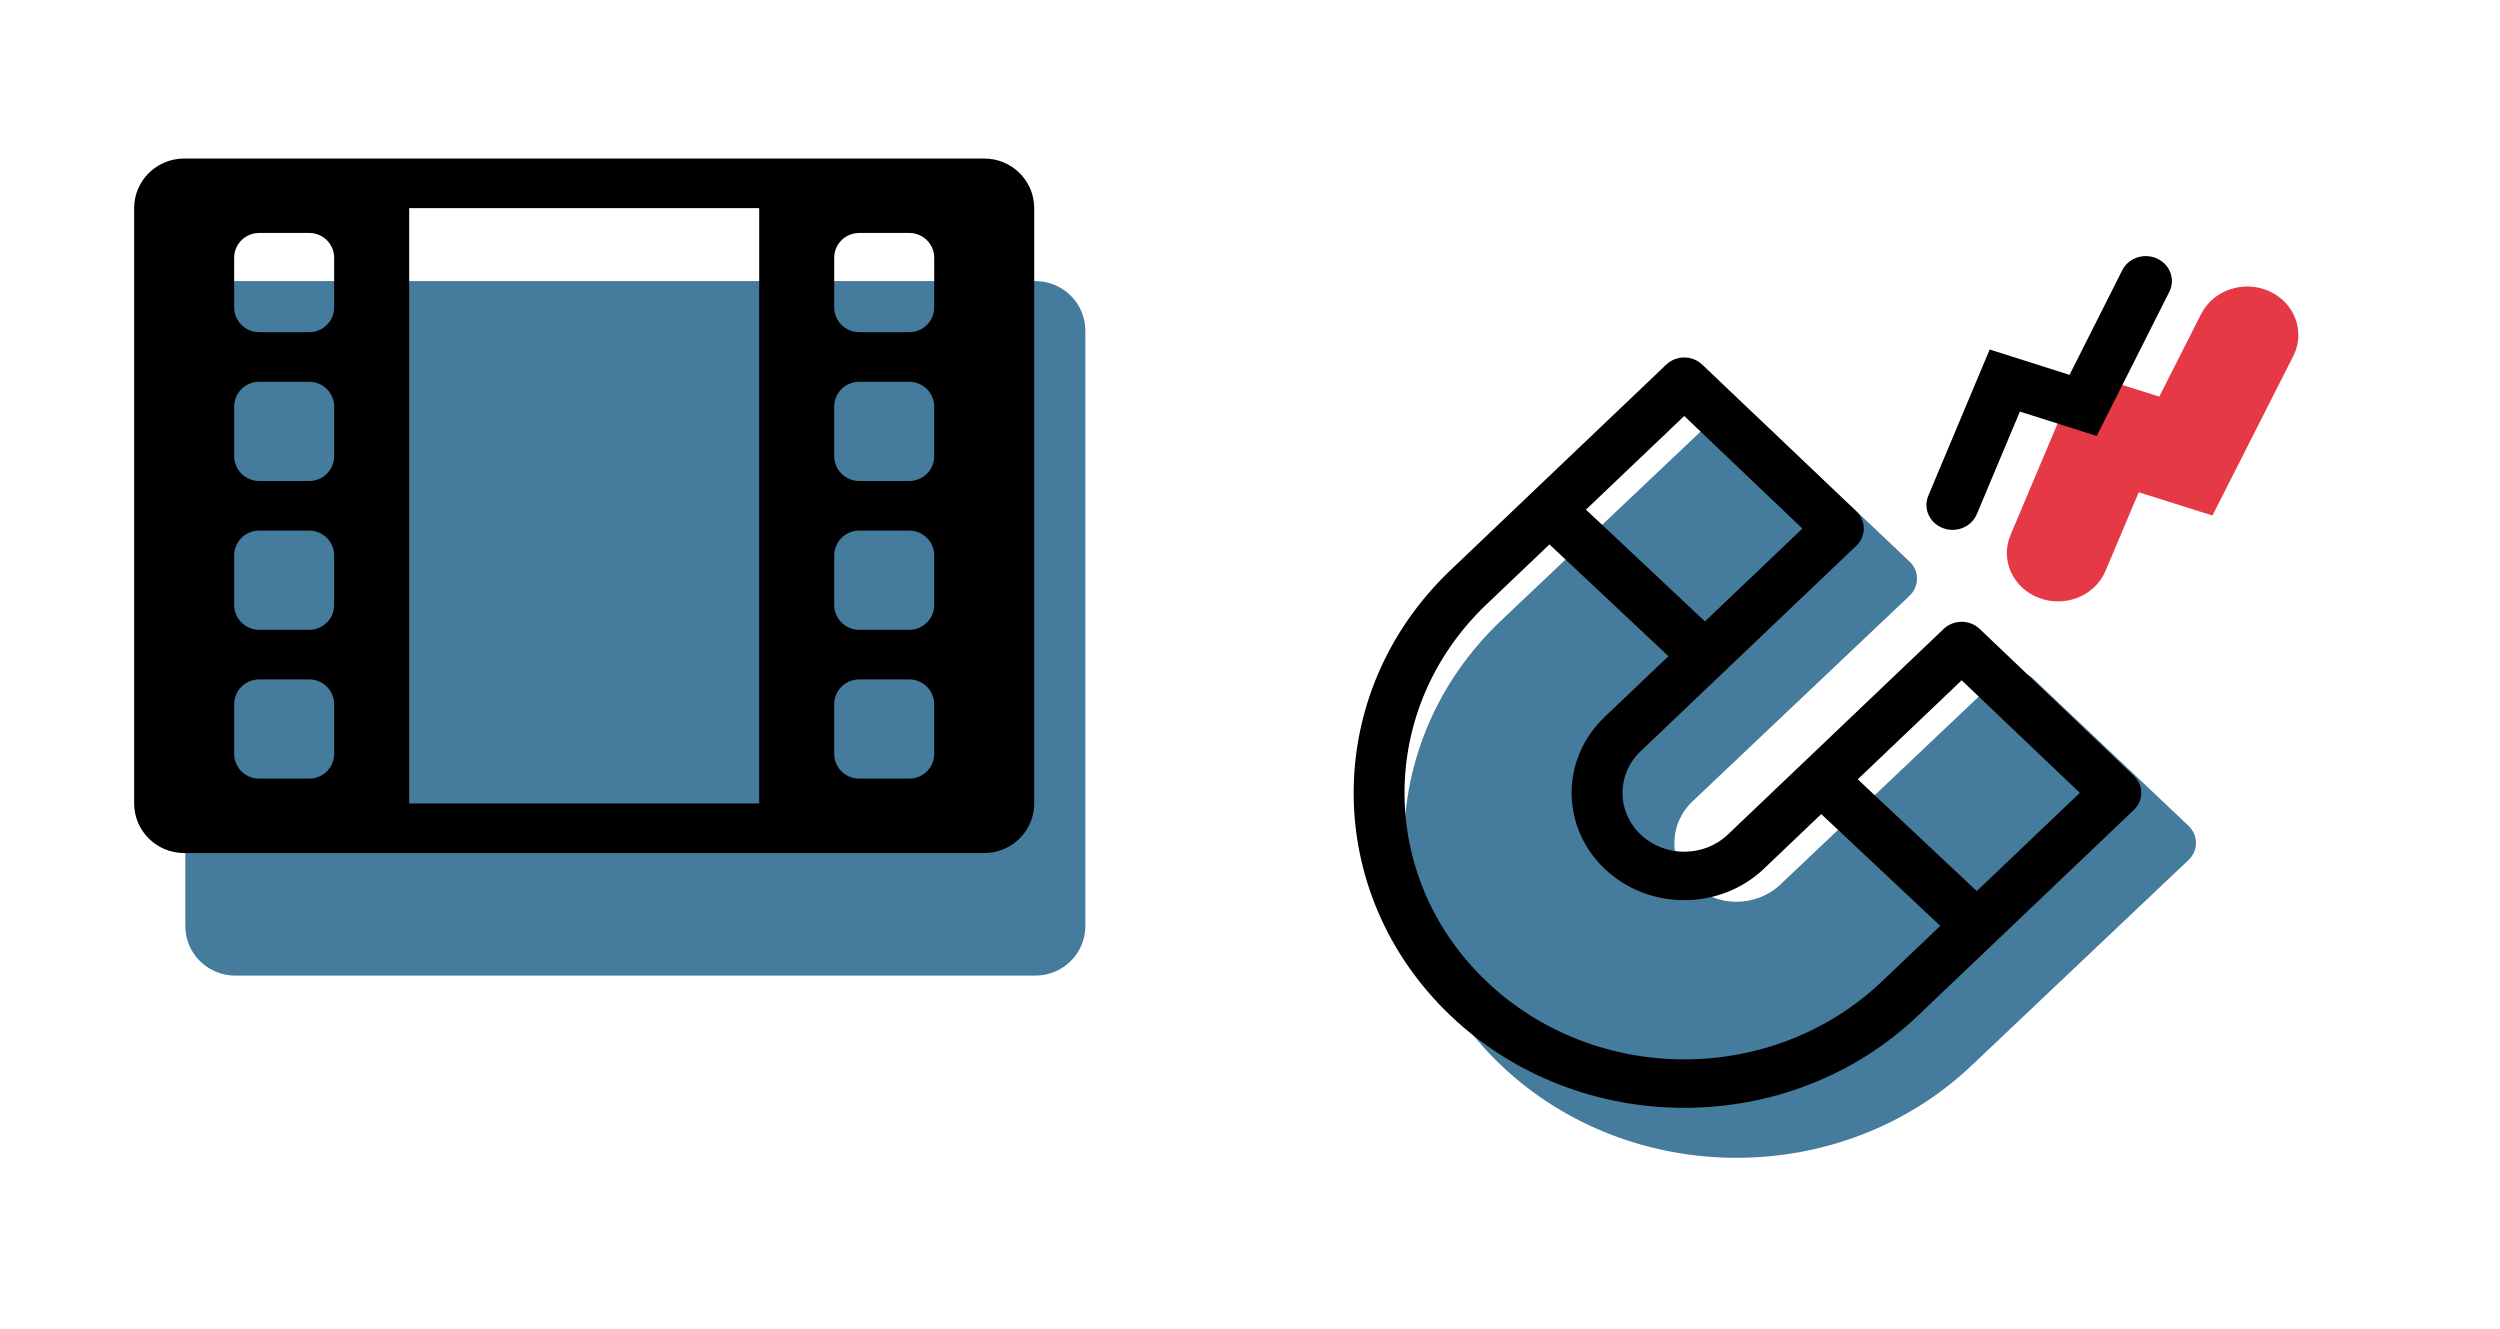
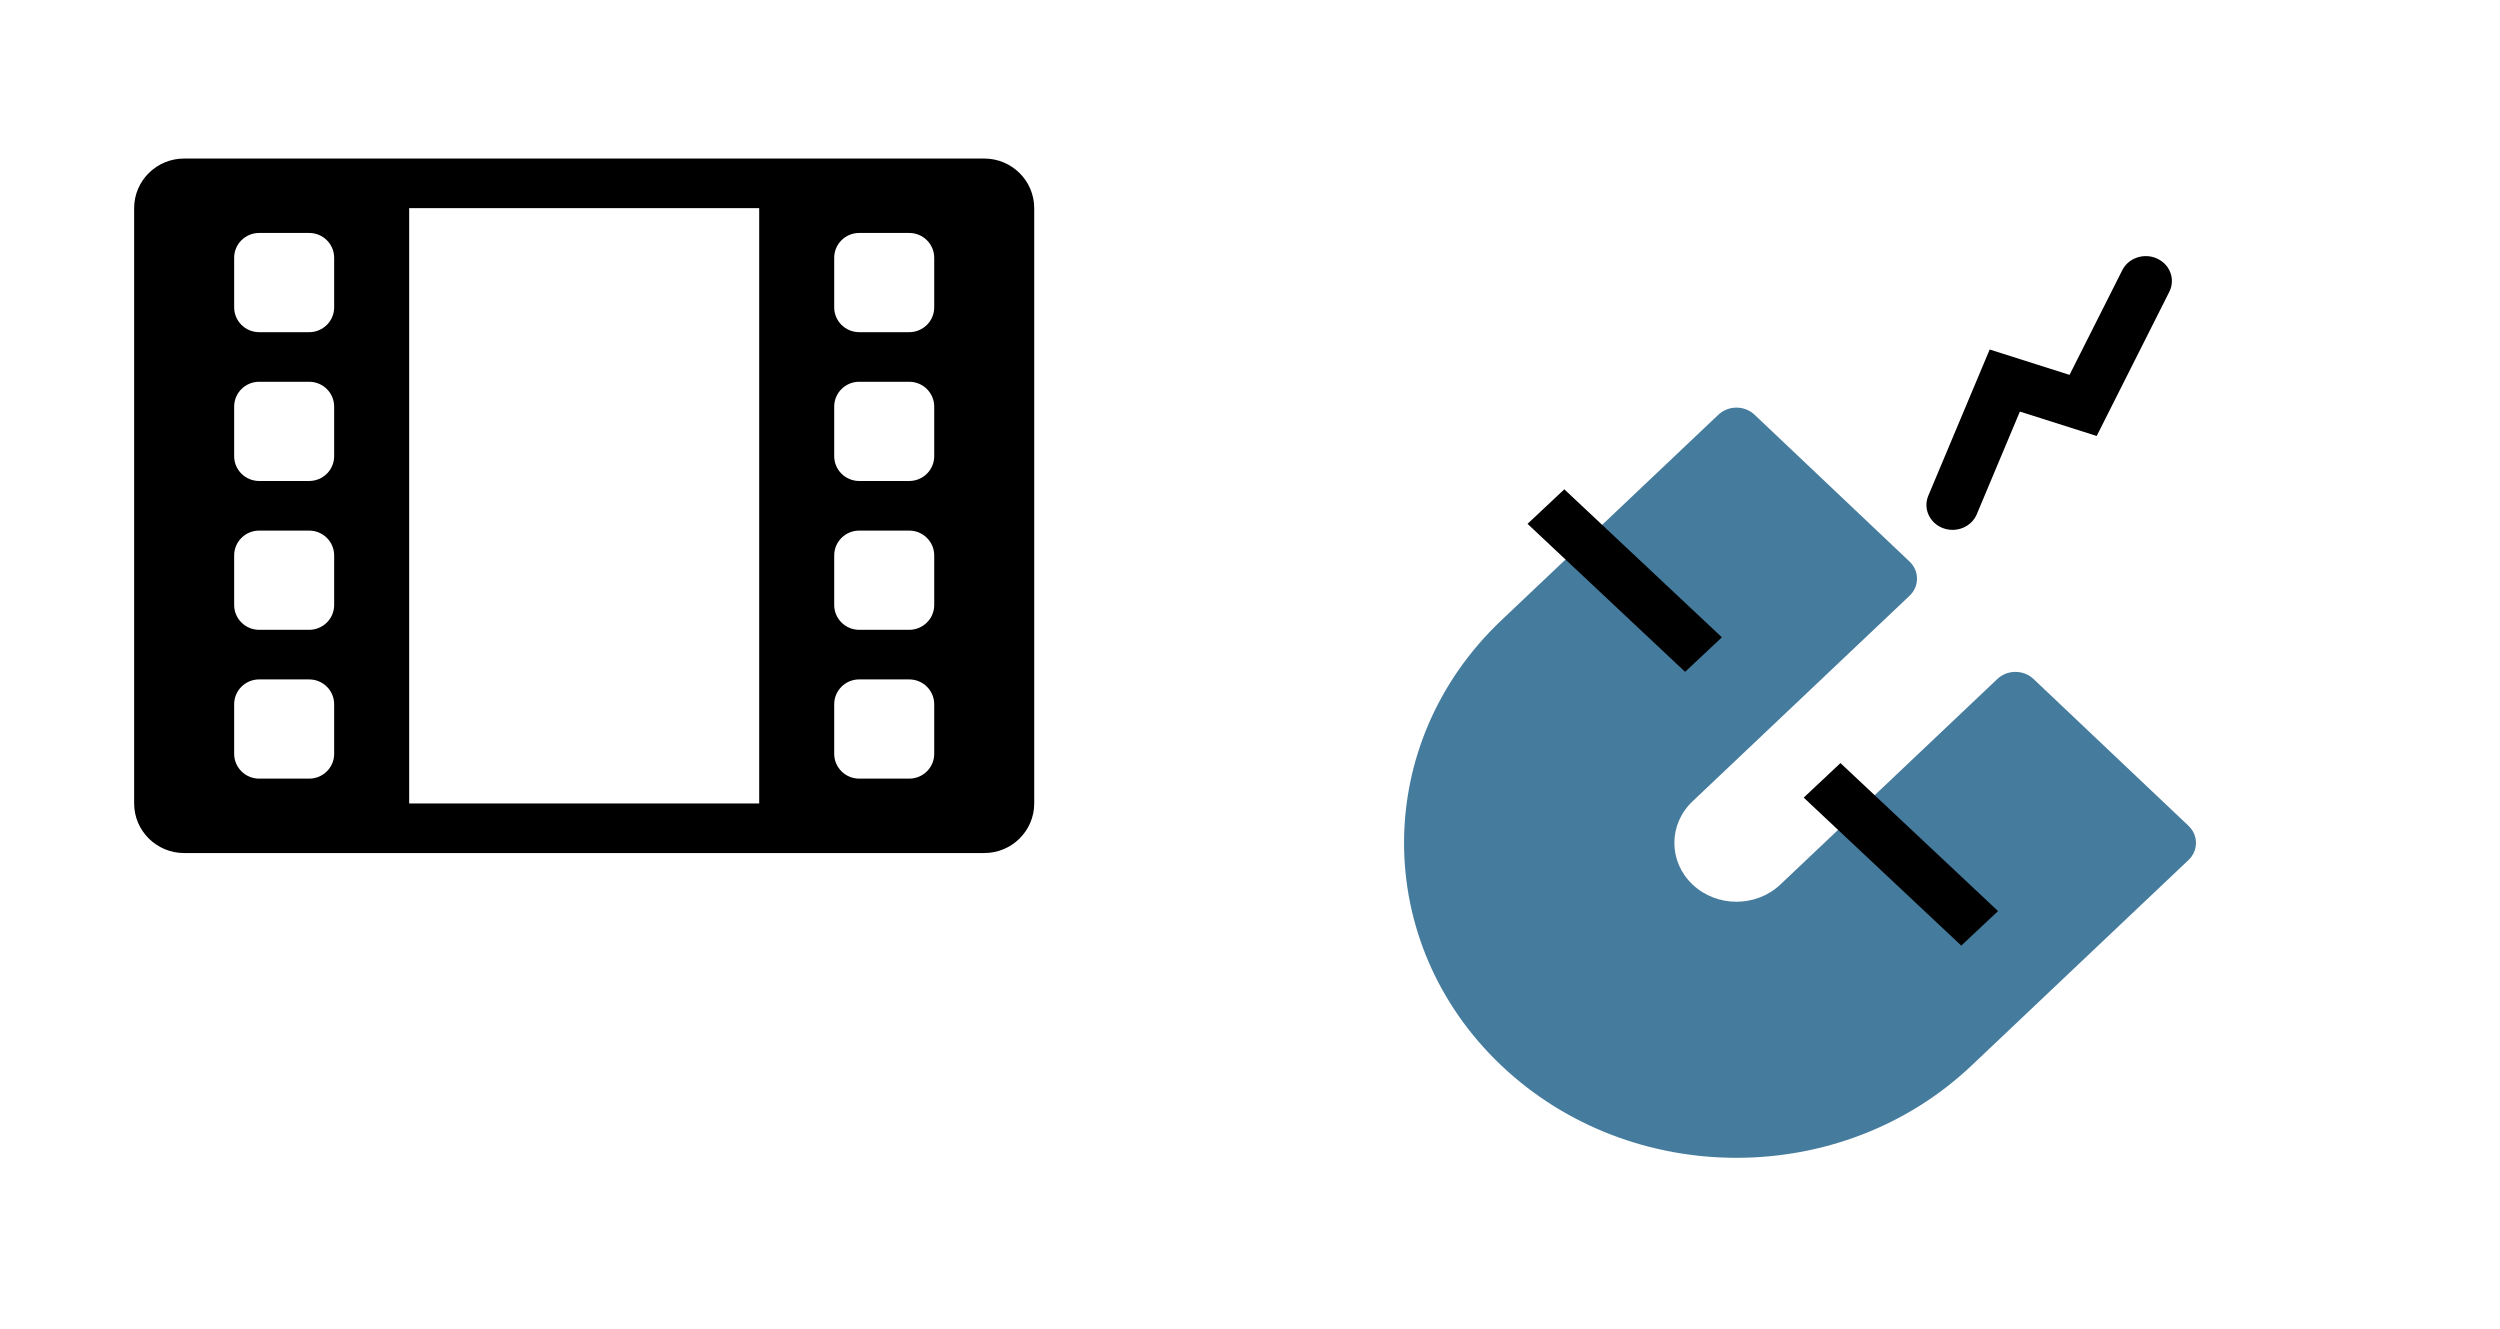
<svg xmlns="http://www.w3.org/2000/svg" width="205px" height="109px" viewBox="0 0 205 109" version="1.1">
  <title>Artboard</title>
  <g id="Artboard" stroke="none" stroke-width="1" fill="none" fill-rule="evenodd">
    <g id="Group-2" transform="translate(11, 13)">
      <g id="magnet" transform="translate(100, 8)">
        <g id="Group" transform="translate(3.355, 2.494)">
          <path d="M26.552,10.513 C27.371,9.737 28.699,9.737 29.518,10.513 L42.226,22.552 C43.045,23.327 43.045,24.585 42.226,25.361 L24.434,42.215 C22.446,44.099 22.446,47.153 24.434,49.037 C26.423,50.92 29.647,50.92 31.636,49.037 L49.428,32.183 C50.246,31.407 51.574,31.407 52.393,32.183 L65.101,44.221 C65.92,44.997 65.92,46.255 65.101,47.03 L47.31,63.884 C36.665,73.968 19.406,73.968 8.761,63.884 C-1.884,53.8 -1.884,37.451 8.761,27.367 L26.552,10.513 Z" id="Path" fill="#457B9D" />
-           <path d="M52.844,25.537 C50.693,24.723 49.647,22.411 50.508,20.374 L56.17,6.965 L62.704,9.028 L66.138,2.253 C67.141,0.275 69.646,-0.558 71.734,0.391 C73.822,1.341 74.701,3.714 73.699,5.692 L67.066,18.78 L61.02,16.871 L58.295,23.324 C57.435,25.361 54.994,26.352 52.844,25.537 Z" id="Path" fill="#E63946" />
        </g>
-         <path d="M25.633,8.896 C26.448,8.121 27.768,8.121 28.582,8.896 L41.221,20.937 C42.035,21.713 42.035,22.971 41.221,23.747 L23.527,40.605 C21.549,42.489 21.549,45.543 23.527,47.428 C25.505,49.312 28.711,49.312 30.689,47.428 L48.383,30.57 C49.197,29.794 50.517,29.794 51.332,30.57 L63.97,42.611 C64.784,43.387 64.784,44.645 63.97,45.421 L46.276,62.278 C35.69,72.364 18.526,72.364 7.94,62.278 C-2.647,52.192 -2.647,35.84 7.94,25.754 L25.633,8.896 Z M27.108,13.111 L10.889,28.563 C1.931,37.098 1.931,50.934 10.889,59.469 C19.846,68.003 34.37,68.003 43.327,59.469 L59.547,44.016 L49.857,34.784 L33.638,50.237 C30.031,53.673 24.184,53.673 20.578,50.237 C16.972,46.801 16.972,41.231 20.578,37.795 L36.797,22.342 L27.108,13.111 Z" id="Shape" fill="#000000" />
        <polygon id="Path" fill="#000000" points="27.179 34.09 14.258 21.955 17.273 19.124 30.194 31.259" />
        <polygon id="Path" fill="#000000" points="49.824 56.539 36.903 44.404 39.918 41.573 52.839 53.708" />
        <path d="M48.314,22.303 C47.216,21.884 46.682,20.697 47.121,19.65 L52.153,7.66 L58.702,9.74 L63.025,1.158 C63.537,0.142 64.816,-0.286 65.882,0.202 C66.948,0.689 67.397,1.908 66.885,2.925 L60.929,14.75 L54.63,12.749 L51.097,21.166 C50.658,22.213 49.412,22.722 48.314,22.303 Z" id="Path" fill="#000000" />
      </g>
      <g id="film-frame">
-         <path d="M4.194,14.118 C4.194,11.871 6.029,10.05 8.294,10.05 L73.9,10.05 C76.164,10.05 78,11.871 78,14.118 L78,62.932 C78,65.179 76.164,67 73.9,67 L8.294,67 C6.029,67 4.194,65.179 4.194,62.932 L4.194,14.118 Z" id="Path" fill="#457B9D" fill-rule="nonzero" />
        <path d="M4.1,0 C1.836,0 0,1.821 0,4.068 L0,52.882 C0,55.129 1.836,56.95 4.1,56.95 L69.706,56.95 C71.971,56.95 73.806,55.129 73.806,52.882 L73.806,4.068 C73.806,1.821 71.971,0 69.706,0 L4.1,0 Z M59.455,6.102 L63.556,6.102 C64.688,6.102 65.606,7.012 65.606,8.136 L65.606,12.204 C65.606,13.327 64.688,14.238 63.556,14.238 L59.455,14.238 C58.323,14.238 57.405,13.327 57.405,12.204 L57.405,8.136 C57.405,7.012 58.323,6.102 59.455,6.102 Z M63.556,18.305 L59.455,18.305 C58.323,18.305 57.405,19.216 57.405,20.339 L57.405,24.407 C57.405,25.53 58.323,26.441 59.455,26.441 L63.556,26.441 C64.688,26.441 65.606,25.53 65.606,24.407 L65.606,20.339 C65.606,19.216 64.688,18.305 63.556,18.305 Z M59.455,30.509 L63.556,30.509 C64.688,30.509 65.606,31.42 65.606,32.543 L65.606,36.611 C65.606,37.734 64.688,38.645 63.556,38.645 L59.455,38.645 C58.323,38.645 57.405,37.734 57.405,36.611 L57.405,32.543 C57.405,31.42 58.323,30.509 59.455,30.509 Z M63.556,42.712 L59.455,42.712 C58.323,42.712 57.405,43.623 57.405,44.746 L57.405,48.814 C57.405,49.937 58.323,50.848 59.455,50.848 L63.556,50.848 C64.688,50.848 65.606,49.937 65.606,48.814 L65.606,44.746 C65.606,43.623 64.688,42.712 63.556,42.712 Z M10.251,6.102 L14.351,6.102 C15.484,6.102 16.401,7.012 16.401,8.136 L16.401,12.204 C16.401,13.327 15.484,14.238 14.351,14.238 L10.251,14.238 C9.119,14.238 8.201,13.327 8.201,12.204 L8.201,8.136 C8.201,7.012 9.119,6.102 10.251,6.102 Z M14.351,18.305 L10.251,18.305 C9.119,18.305 8.201,19.216 8.201,20.339 L8.201,24.407 C8.201,25.53 9.119,26.441 10.251,26.441 L14.351,26.441 C15.484,26.441 16.401,25.53 16.401,24.407 L16.401,20.339 C16.401,19.216 15.484,18.305 14.351,18.305 Z M10.251,30.509 L14.351,30.509 C15.484,30.509 16.401,31.42 16.401,32.543 L16.401,36.611 C16.401,37.734 15.484,38.645 14.351,38.645 L10.251,38.645 C9.119,38.645 8.201,37.734 8.201,36.611 L8.201,32.543 C8.201,31.42 9.119,30.509 10.251,30.509 Z M14.351,42.712 L10.251,42.712 C9.119,42.712 8.201,43.623 8.201,44.746 L8.201,48.814 C8.201,49.937 9.119,50.848 10.251,50.848 L14.351,50.848 C15.484,50.848 16.401,49.937 16.401,48.814 L16.401,44.746 C16.401,43.623 15.484,42.712 14.351,42.712 Z M22.552,52.882 L22.552,4.068 L51.254,4.068 L51.254,52.882 L22.552,52.882 Z" id="Shape" fill="#000000" />
      </g>
    </g>
  </g>
</svg>